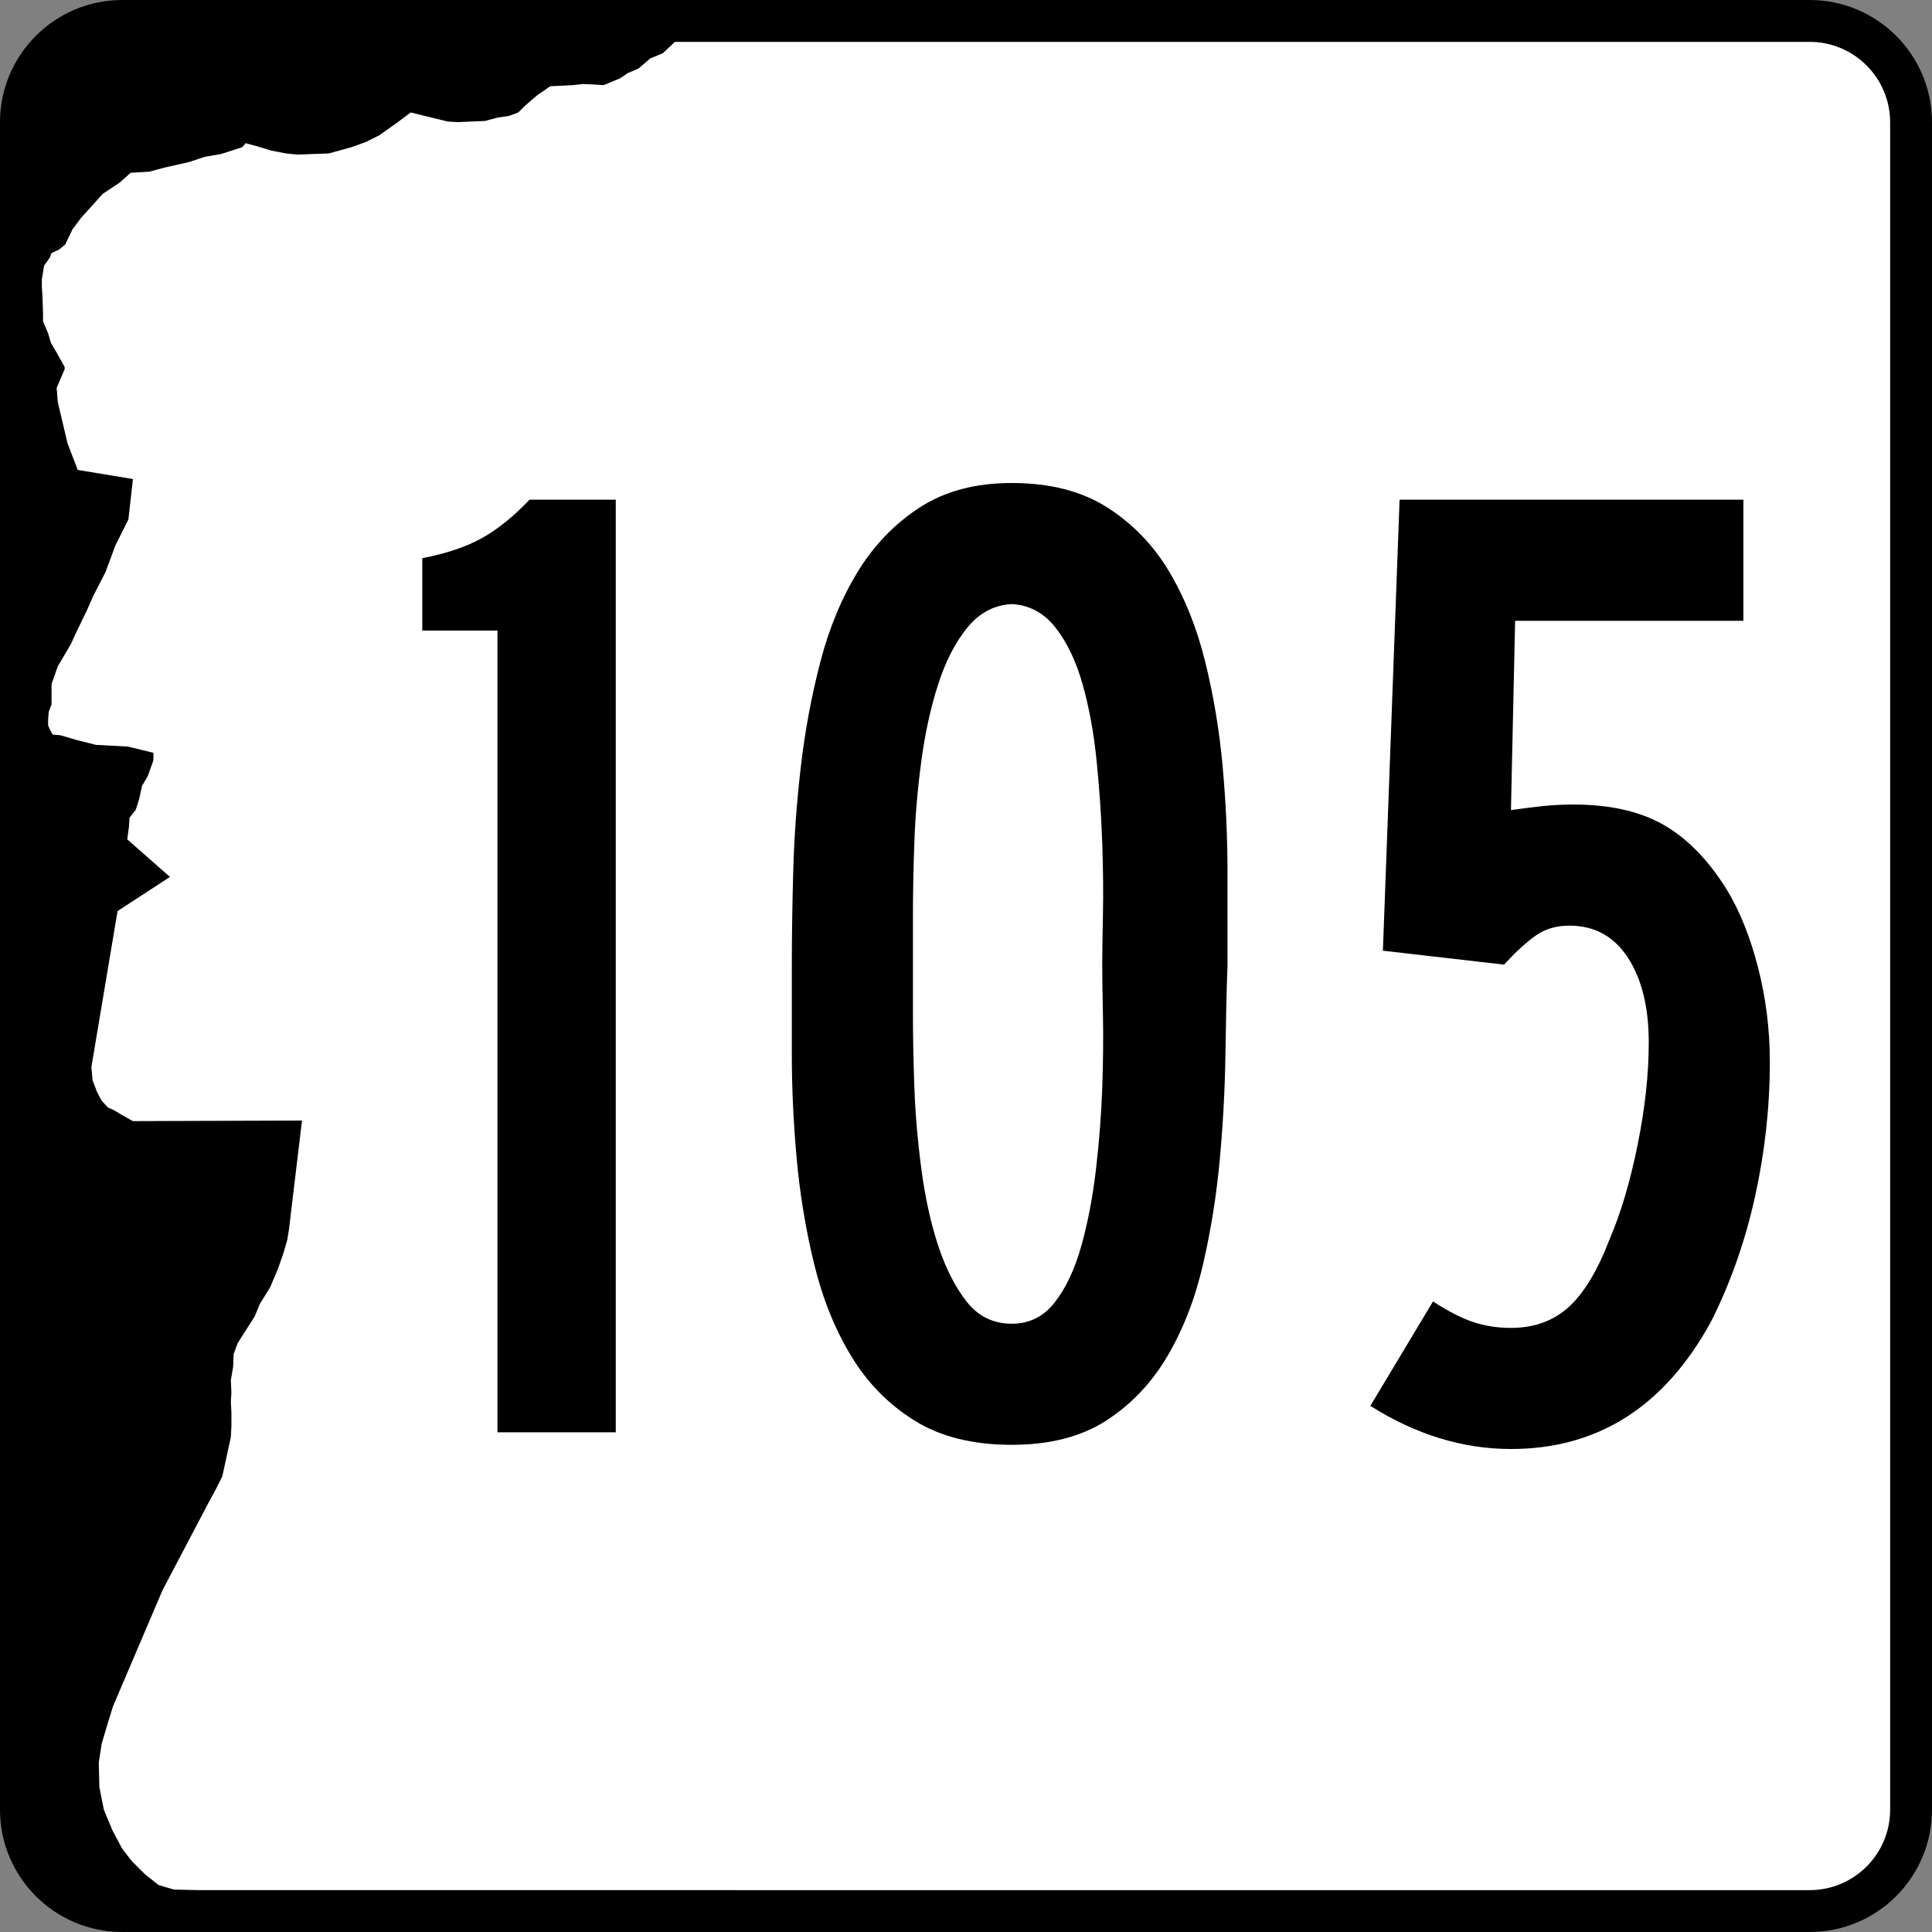
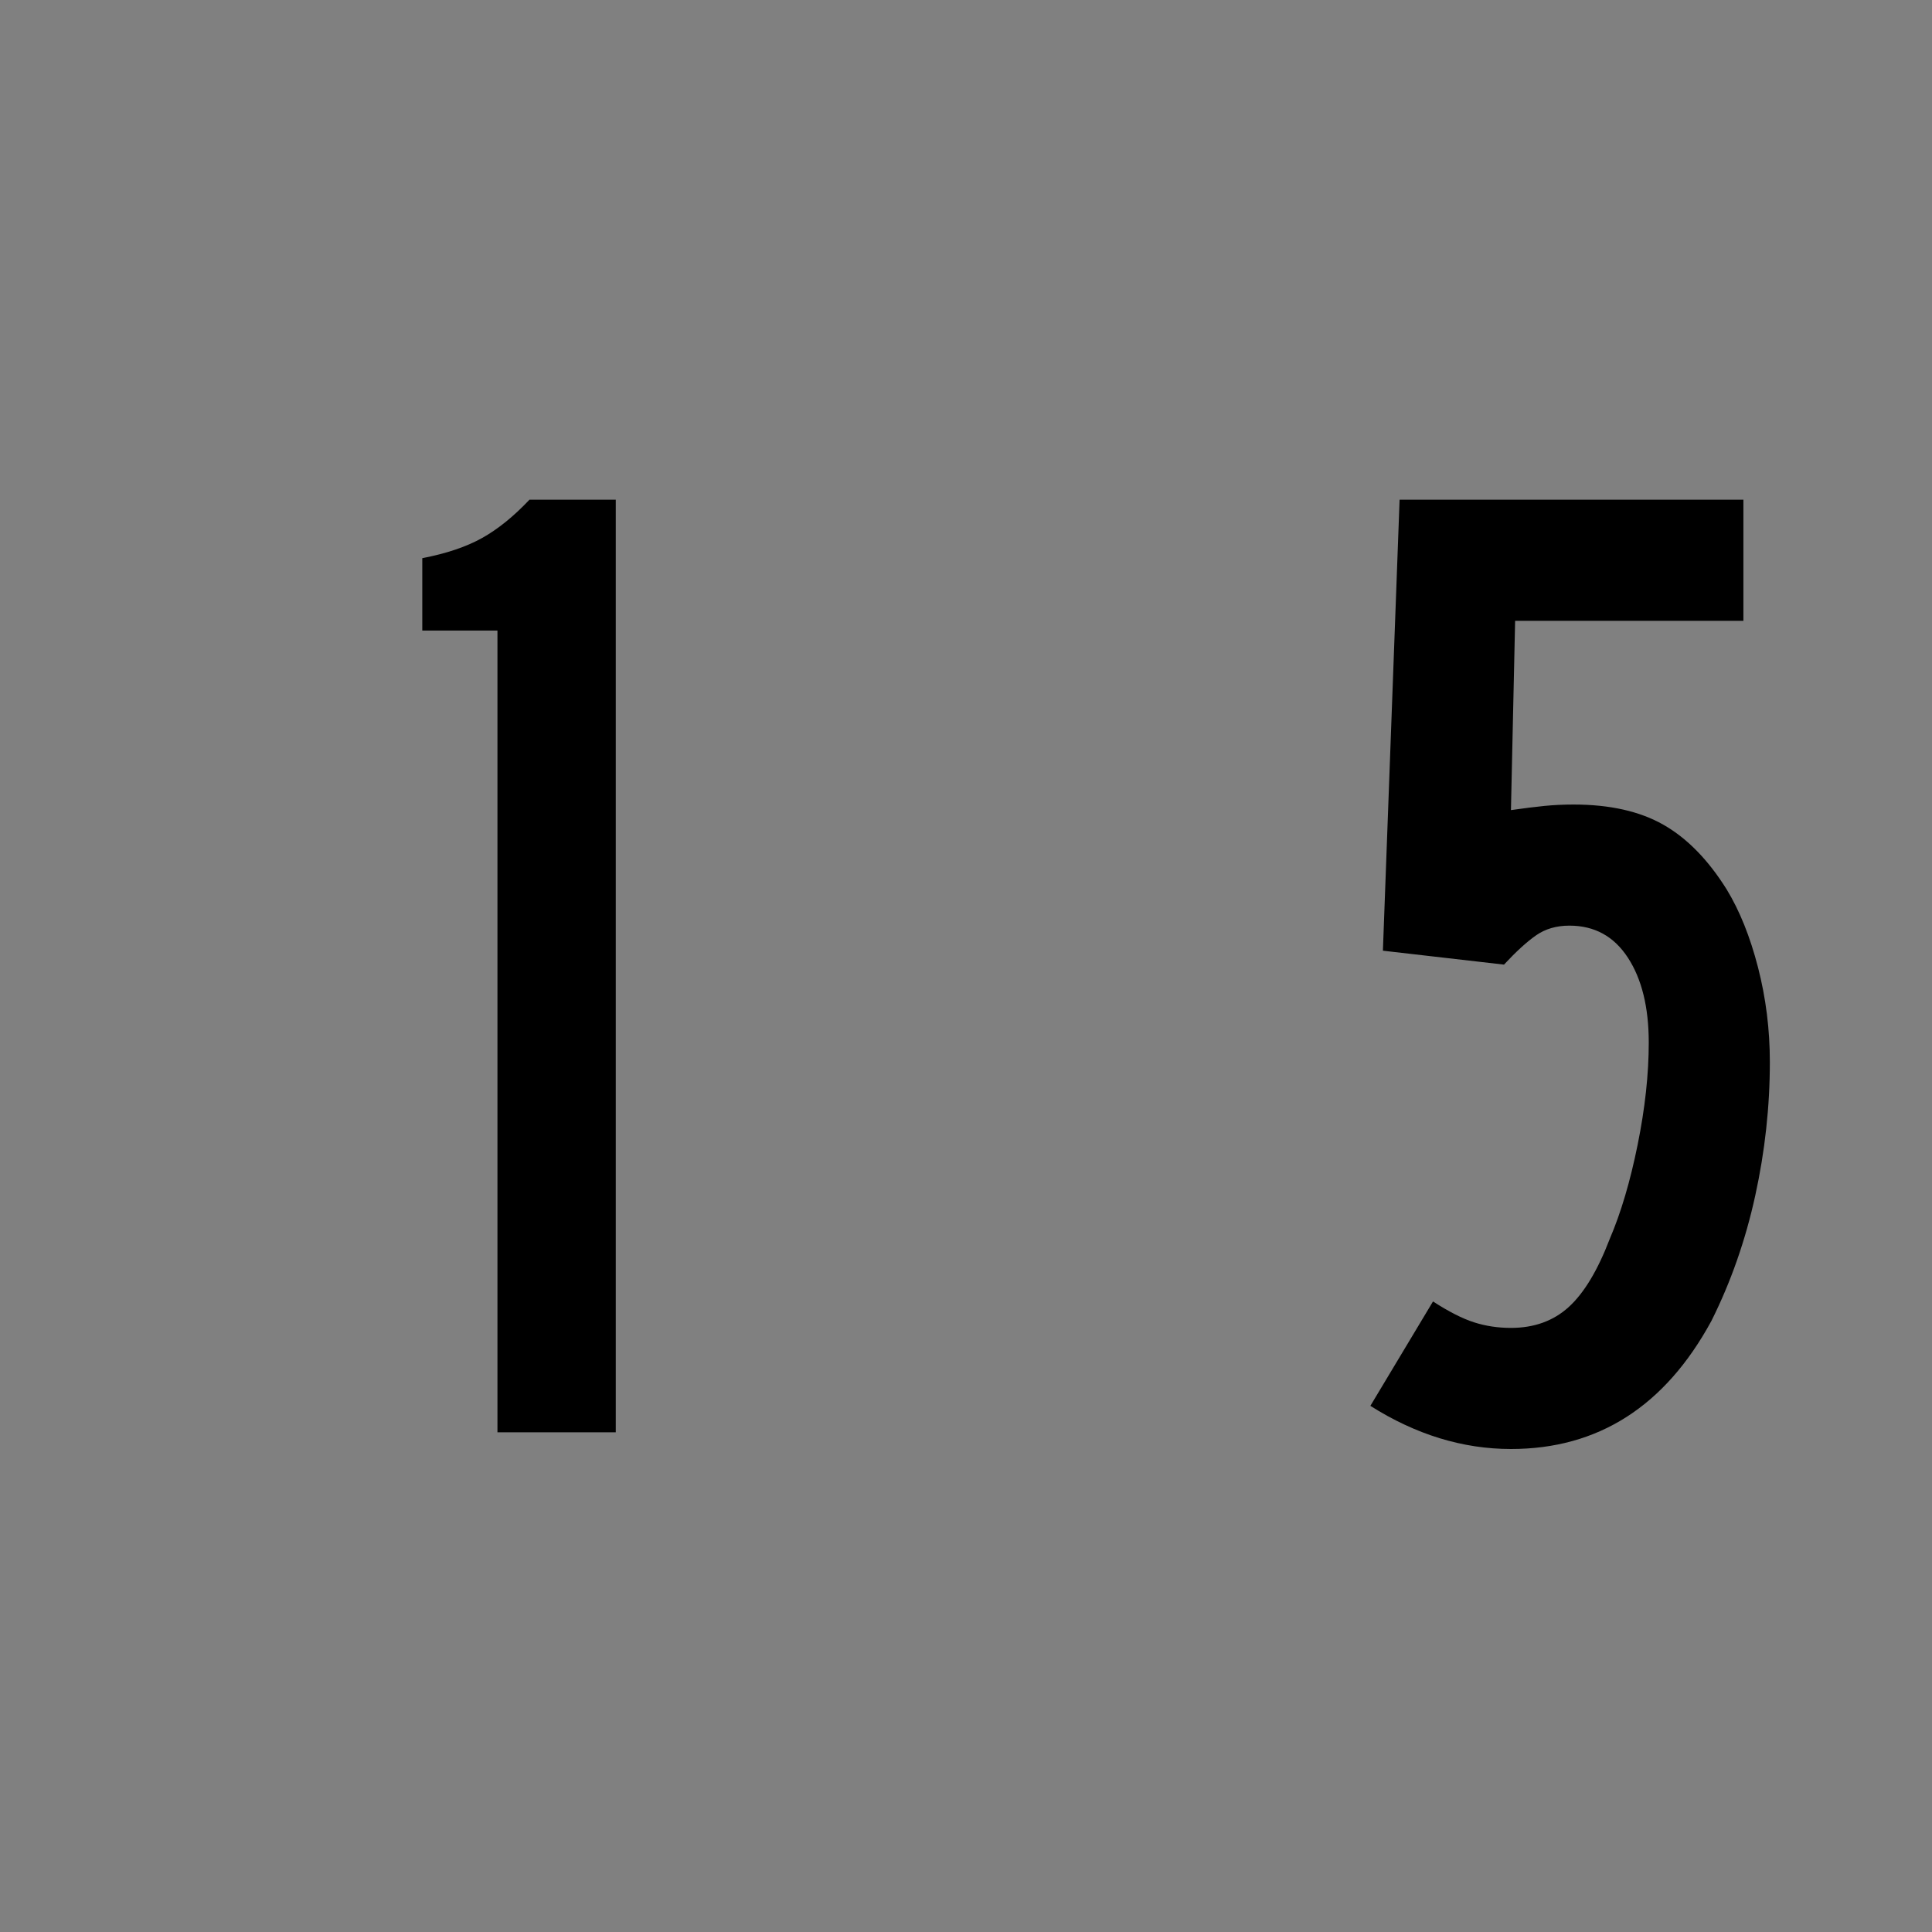
<svg xmlns="http://www.w3.org/2000/svg" version="1.1" id="Layer_1" width="600" height="600" viewBox="0 0 600 600" overflow="visible" enable-background="new 0 0 600 600" xml:space="preserve">
  <rect x="0" y="0" width="600" height="600" fill="#808080" stroke="none" />
  <g>
    <g>
-       <path d="M0,38C0,17.013,17.013,0,38,0h524c20.987,0,38,17.013,38,38v524c0,20.987-17.013,38-38,38H38    c-20.987,0-38-17.013-38-38V38L0,38z" />
      <path d="M300,300" />
    </g>
-     <path fill-rule="evenodd" clip-rule="evenodd" fill="#FFFFFF" d="M61.791,587l-7.778-0.178l-4.772-1.414   l-4.243-3.357l-4.066-4.066l-3.006-3.889L34.922,568.438l-2.651-6.363l-1.414-7.072   l-0.178-7.601l0.884-5.833l1.945-6.54l1.591-5.128l15.379-36.062l14.319-27.225   l2.297-4.24l1.946-3.89l1.237-5.657l1.414-6.541l0.177-3.36v-4.241   l-0.177-3.359l0.177-2.83l-0.177-3.889l0.706-4.065l0.177-4.065l1.237-3.358   l2.475-3.889l2.829-4.421l1.592-3.889l3.183-5.127l2.475-5.834l1.767-5.127   l1.06-3.711l0.531-3.181l4.066-33.943l-52.502,0.177l-3.183-1.766l-2.651-1.592   l-1.943-0.886L31.562,341.809l-1.415-2.652l-1.414-3.711l-0.354-4.066l8.132-48.437   l16.265-10.606L39.517,260.668l0.531-3.892l0.175-2.826l1.946-2.475l1.06-3.36   l0.886-4.066l1.767-3.006l1.769-4.949v-2.298l-7.955-1.945l-9.901-0.529   l-5.655-1.415l-5.48-1.592l-2.3-0.177l-0.706-1.238l-0.708-1.591v-1.766   l0.177-2.475l0.886-2.3V212.406l1.943-5.48l4.066-6.895l1.769-3.889   l3.18-6.541l1.946-4.417l3.889-7.601l3.004-8.132l4.068-8.132l1.412-12.552   l-17.147-2.827l-3.181-8.309l-1.414-6.012l-1.592-6.718l-0.354-4.417l2.474-5.835   v-0.706l-2.474-4.42l-1.766-3.006l-0.886-3.003l-1.592-3.715v-2.651   l-0.174-5.126L13,89.016v-2.3l0.706-4.24l1.769-2.477l0.529-1.412l2.3-1.062   l1.943-1.589l2.297-4.774l2.652-3.535l3.538-3.889l3.18-3.538l5.303-3.534   l3.36-3.006l5.832-0.352l4.598-1.237l7.778-1.769l4.772-1.591l5.126-0.884   l6.541-2.122l1.062-1.237l3.889,1.062l4.066,1.237l4.595,0.883l3.534,0.354   l9.724-0.354l7.072-1.945l4.418-1.589l4.243-2.123l5.48-3.889l4.243-3.181   l11.49,2.826l3.357,0.177l3.715-0.177l4.417-0.174l4.066-1.063l3.537-0.529   l2.827-1.06l2.123-2.123l3.712-3.181l4.066-2.829l7.247-0.354l3.006-0.354   l3.534,0.177l2.829,0.177l5.126-2.121l2.3-1.591l3.358-1.415l3.712-3.183   l3.889-1.588L209.578,13H562c13.807,0,25,11.193,25,25v524c0,13.808-11.193,25-25,25H61.791z" />
  </g>
  <g>
    <path fill-rule="evenodd" clip-rule="evenodd" d="M154.488,444.812V195.822h-23.343v-22.479   c7.493-1.441,13.689-3.53,18.588-6.268c4.899-2.737,9.799-6.7,14.698-11.887   h26.801v289.625H154.488z" />
-     <path fill-rule="evenodd" clip-rule="evenodd" d="M381.213,299.568   c-0.288,8.069-0.504,17.364-0.648,27.881c-0.144,10.52-0.72,21.326-1.729,32.422   c-1.009,11.094-2.738,21.974-5.188,32.637c-2.449,10.662-6.124,20.172-11.023,28.529   c-4.898,8.357-11.238,15.059-19.02,20.102s-17.579,7.564-29.396,7.564   c-12.104,0-22.19-2.521-30.259-7.564c-8.069-5.043-14.625-11.744-19.669-20.102   c-5.043-8.357-8.861-17.867-11.455-28.529c-2.594-10.663-4.395-21.542-5.403-32.637   c-1.009-11.096-1.513-21.902-1.513-32.422c0-10.518,0-19.812,0-27.881   c0-8.646,0.144-18.3,0.433-28.962c0.288-10.663,1.081-21.542,2.377-32.637   c1.297-11.095,3.314-21.902,6.052-32.42c2.737-10.519,6.628-19.885,11.671-28.098   s11.456-14.841,19.236-19.885C293.461,152.522,302.971,150,314.21,150   c11.816,0,21.687,2.522,29.611,7.565c7.925,5.043,14.337,11.671,19.236,19.885   s8.646,17.579,11.239,28.098c2.594,10.519,4.395,21.326,5.403,32.42   c1.009,11.095,1.513,22.046,1.513,32.854   C381.213,281.628,381.213,291.21,381.213,299.568z M342.309,299.568   c0-3.458,0.072-8.573,0.216-15.346c0.145-6.772,0.072-14.265-0.216-22.479   s-0.865-16.643-1.729-25.288s-2.306-16.571-4.322-23.775   c-2.018-7.205-4.827-13.112-8.43-17.723s-8.142-7.061-13.617-7.349   c-5.475,0.288-10.086,2.738-13.833,7.349c-3.746,4.611-6.771,10.519-9.077,17.723   s-4.035,15.13-5.188,23.775c-1.152,8.646-1.873,17.075-2.161,25.288   s-0.433,15.706-0.433,22.479s0,11.888,0,15.346c0,3.458,0,8.574,0,15.346   c0,6.771,0.145,14.265,0.433,22.478c0.288,8.214,1.009,16.716,2.161,25.505   c1.153,8.789,2.882,16.715,5.188,23.775c2.306,7.06,5.259,12.896,8.861,17.507   c3.603,4.61,8.286,6.917,14.049,6.917c5.476,0,9.942-2.234,13.401-6.701   c3.458-4.467,6.195-10.303,8.213-17.507c2.018-7.205,3.53-15.13,4.539-23.774   c1.009-8.646,1.656-17.076,1.945-25.289c0.288-8.213,0.36-15.777,0.216-22.694   C342.381,308.213,342.309,303.025,342.309,299.568z" />
    <path fill-rule="evenodd" clip-rule="evenodd" d="M549.643,329.827   c0,13.833-1.513,27.666-4.539,41.499c-3.025,13.832-7.564,26.801-13.616,38.904   C517.078,436.744,496.329,450,469.239,450c-14.985,0-29.538-4.467-43.659-13.4   l19.452-32.421c4.899,3.17,9.149,5.331,12.752,6.484s7.421,1.729,11.455,1.729   c7.205,0,13.185-2.161,17.939-6.483c4.755-4.324,9.006-11.383,12.753-21.182   c3.458-8.069,6.34-17.795,8.645-29.179c2.307-11.384,3.459-21.974,3.459-31.772   c0-10.951-2.162-19.74-6.484-26.369s-10.375-9.943-18.156-9.943   c-4.034,0-7.492,1.009-10.374,3.026c-2.882,2.017-6.196,5.043-9.942,9.078   l-37.607-4.323L434.657,155.188h106.772v37.608h-70.894l-1.297,58.789   c4.035-0.576,7.493-1.008,10.375-1.296c2.882-0.289,5.908-0.433,9.078-0.433   c11.239,0,20.532,2.089,27.882,6.268c7.349,4.179,13.904,10.879,19.668,20.101   c4.035,6.627,7.277,14.697,9.727,24.208   C548.418,309.942,549.643,319.74,549.643,329.827z" />
  </g>
</svg>